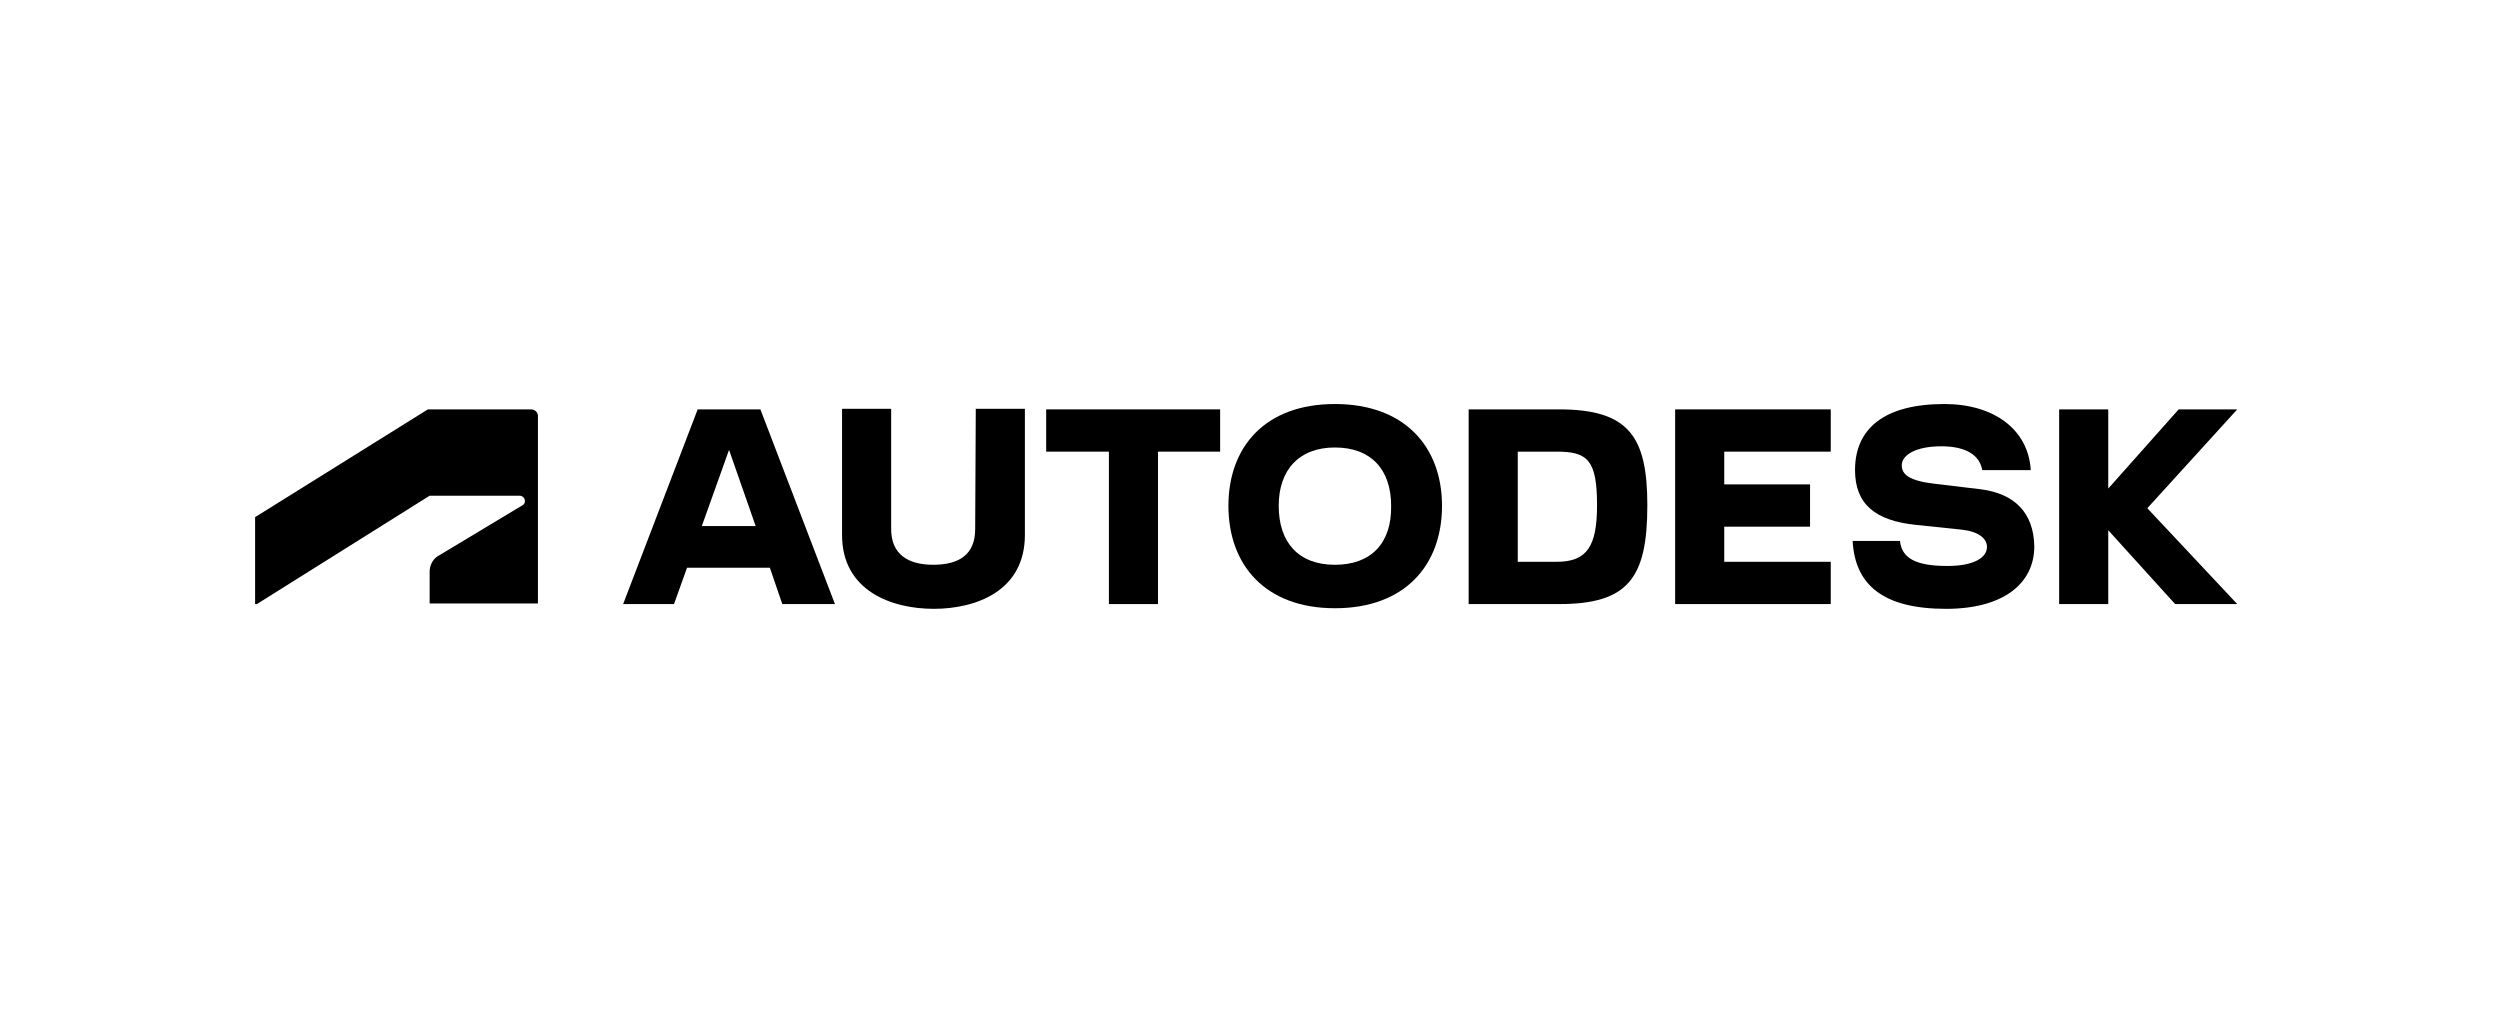
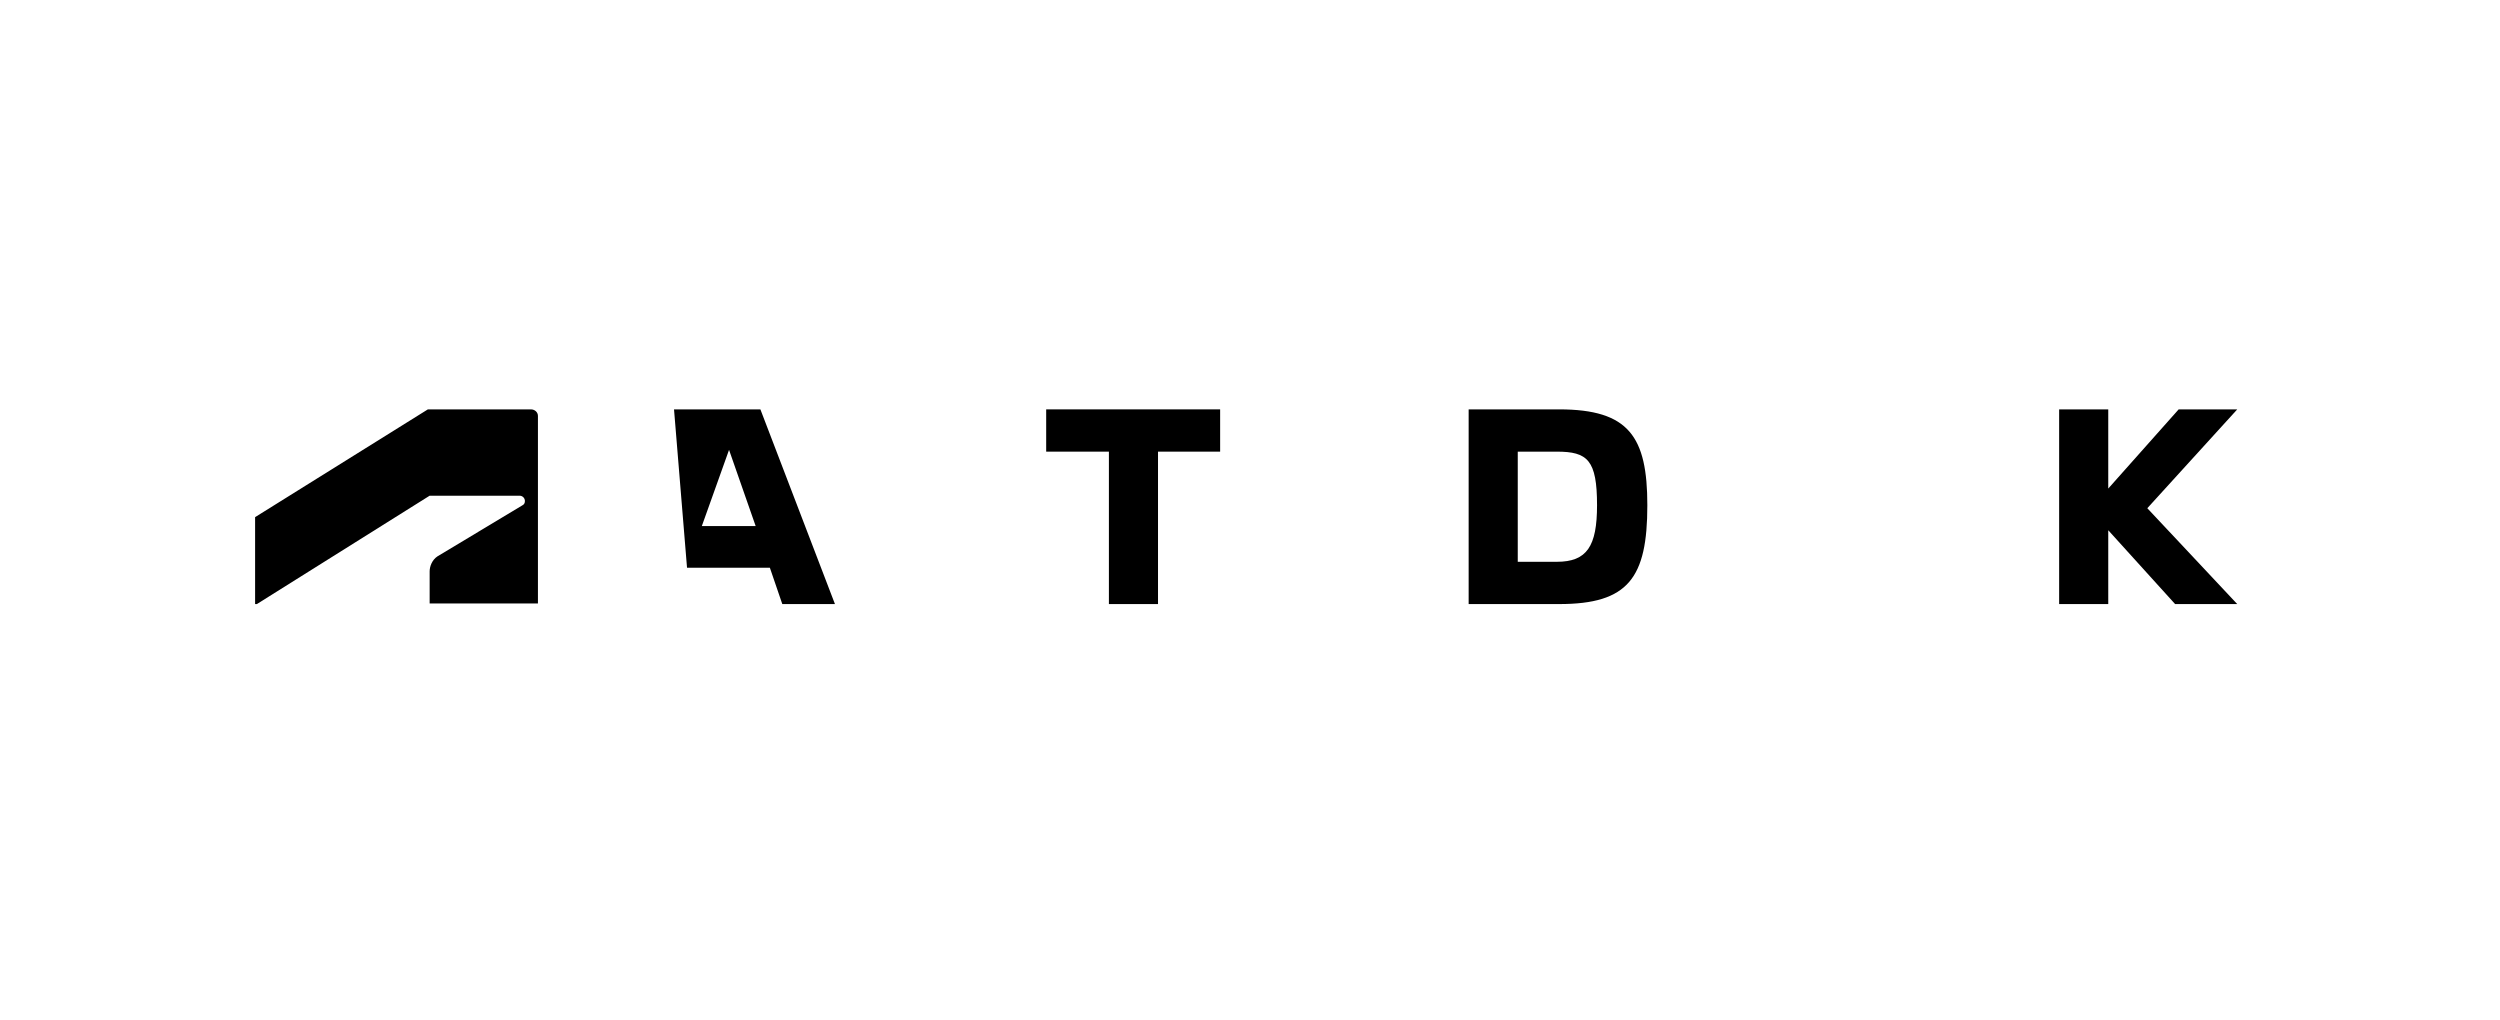
<svg xmlns="http://www.w3.org/2000/svg" class="parent" width="100%" height="100%" viewBox="0 0 196 80" fill="none">
  <svg width="100%" height="100%" class="svgPosition" viewBox="0 0 156 80" fill="none">
    <path d="M0.139 47.359L13.684 38.863H20.735C20.967 38.863 21.153 39.05 21.153 39.283C21.153 39.47 21.06 39.564 20.967 39.61L14.287 43.625C13.87 43.905 13.684 44.418 13.684 44.792V47.312H22.174V32.608C22.174 32.328 21.942 32.095 21.617 32.095H13.545L0 40.544V47.359H0.139Z" fill="black" />
-     <path d="M111.331 47.359H123.531V44.045H115.181V41.291H121.908V37.976H115.181V35.409H123.531V32.095H111.331V47.359Z" fill="black" />
-     <path d="M34.698 32.095L28.854 47.359H32.843L33.863 44.512H40.358L41.332 47.359H45.46L39.615 32.095H34.698ZM35.023 41.244L37.157 35.269L39.244 41.244H35.023Z" fill="black" />
+     <path d="M34.698 32.095H32.843L33.863 44.512H40.358L41.332 47.359H45.46L39.615 32.095H34.698ZM35.023 41.244L37.157 35.269L39.244 41.244H35.023Z" fill="black" />
    <path d="M62.067 35.409H66.938V47.359H70.788V35.409H75.659V32.095H62.021V35.409H62.067Z" fill="black" />
-     <path d="M56.454 41.477C56.454 43.438 55.248 44.278 53.161 44.278C51.166 44.278 49.867 43.438 49.867 41.477V32.048H46.017V41.944C46.017 46.332 49.914 47.732 53.207 47.732C56.454 47.732 60.351 46.379 60.351 41.944V32.048H56.501L56.454 41.477Z" fill="black" />
    <path d="M155.4 32.095H150.807L145.287 38.303V32.095H141.437V47.359H145.287V41.571L150.529 47.359H155.4L148.349 39.844L155.4 32.095Z" fill="black" />
    <path d="M102.239 32.095H95.142V47.359H102.239C107.666 47.359 109.151 45.305 109.151 39.61C109.151 34.242 107.713 32.095 102.239 32.095ZM102.053 44.045H98.992V35.409H102.053C104.466 35.409 105.208 36.062 105.208 39.61C105.208 42.831 104.419 44.045 102.053 44.045Z" fill="black" />
-     <path d="M135.221 38.35L131.696 37.93C129.655 37.697 129.098 37.183 129.098 36.483C129.098 35.689 130.165 34.989 132.206 34.989C134.201 34.989 135.221 35.736 135.407 36.856H139.211C139.025 33.682 136.335 31.675 132.438 31.675C127.799 31.675 125.434 33.542 125.434 36.856C125.434 39.517 127.011 40.824 130.212 41.151L133.783 41.524C135.129 41.664 135.778 42.224 135.778 42.878C135.778 43.672 134.85 44.372 132.67 44.372C130.119 44.372 129.098 43.718 128.959 42.411H125.248C125.434 45.912 127.707 47.733 132.577 47.733C137.031 47.733 139.489 45.772 139.489 42.831C139.443 40.217 137.958 38.677 135.221 38.35Z" fill="black" />
-     <path d="M84.658 31.675C79.138 31.675 76.308 35.083 76.308 39.657C76.308 44.279 79.184 47.686 84.658 47.686C90.178 47.686 93.054 44.279 93.054 39.657C93.054 35.083 90.178 31.675 84.658 31.675ZM84.658 44.279C81.782 44.279 80.251 42.505 80.251 39.657C80.251 36.856 81.828 35.083 84.658 35.083C87.534 35.083 89.065 36.856 89.065 39.657C89.111 42.551 87.534 44.279 84.658 44.279Z" fill="black" />
  </svg>
</svg>